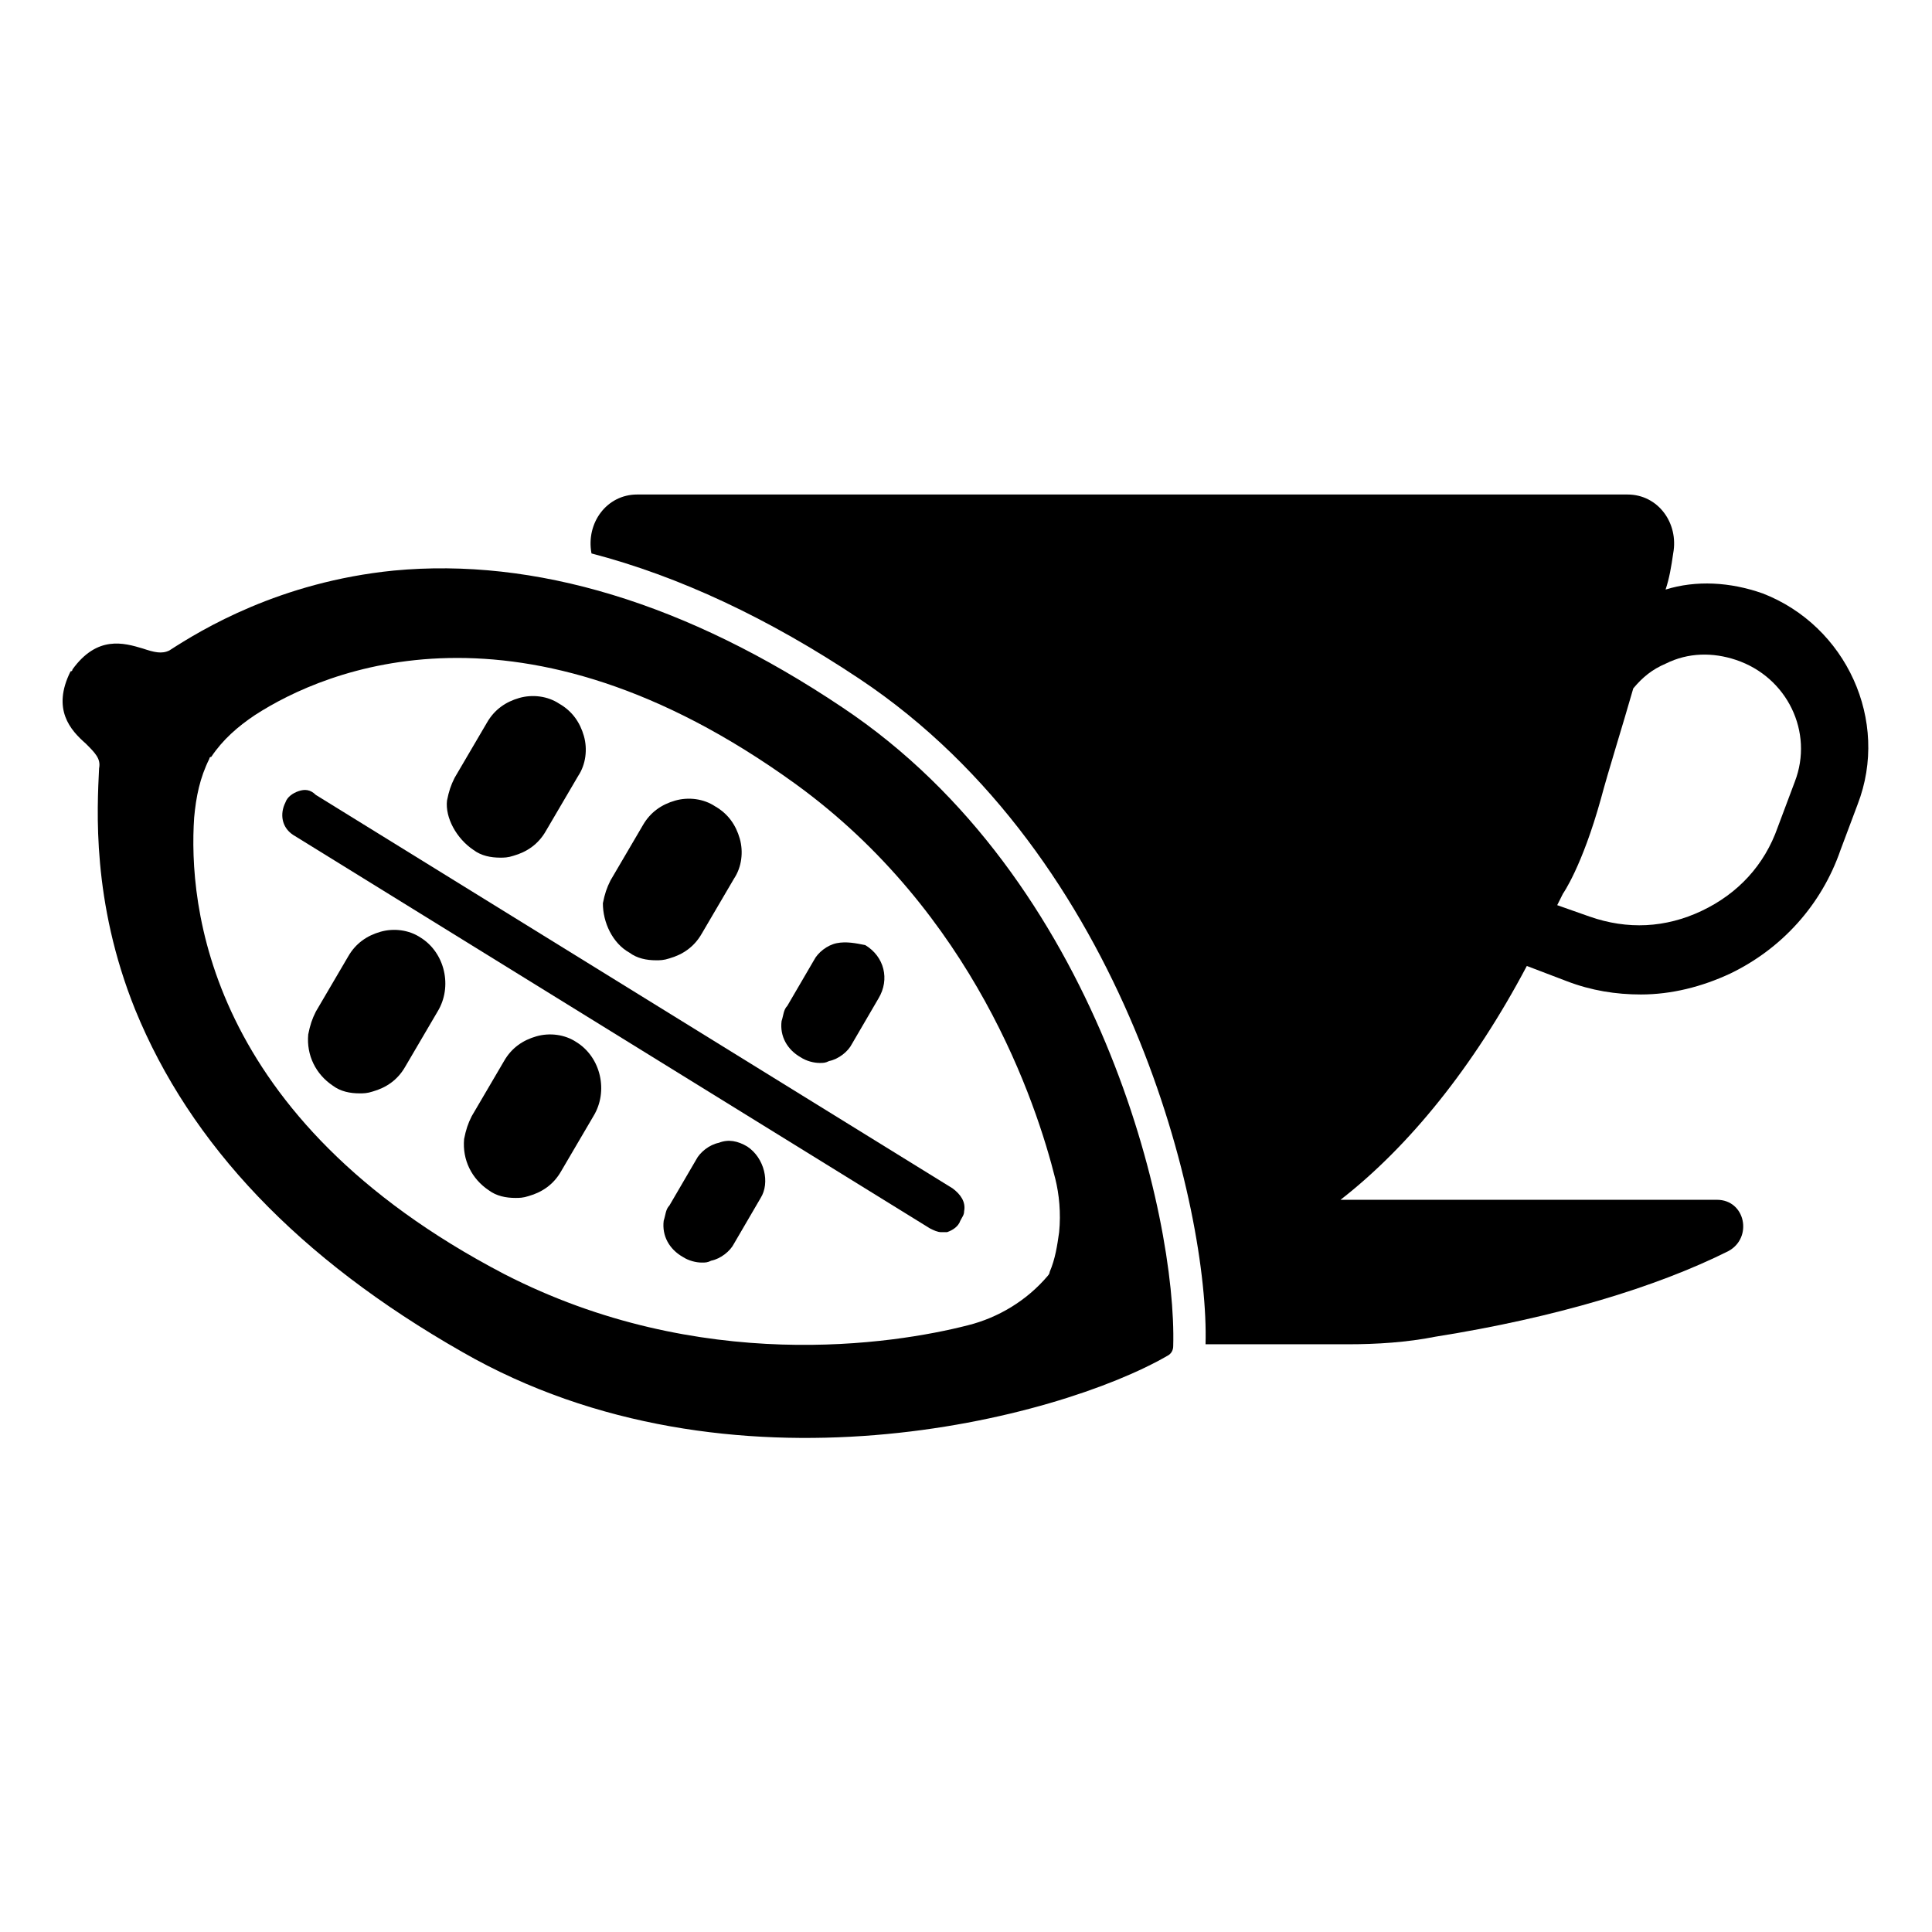
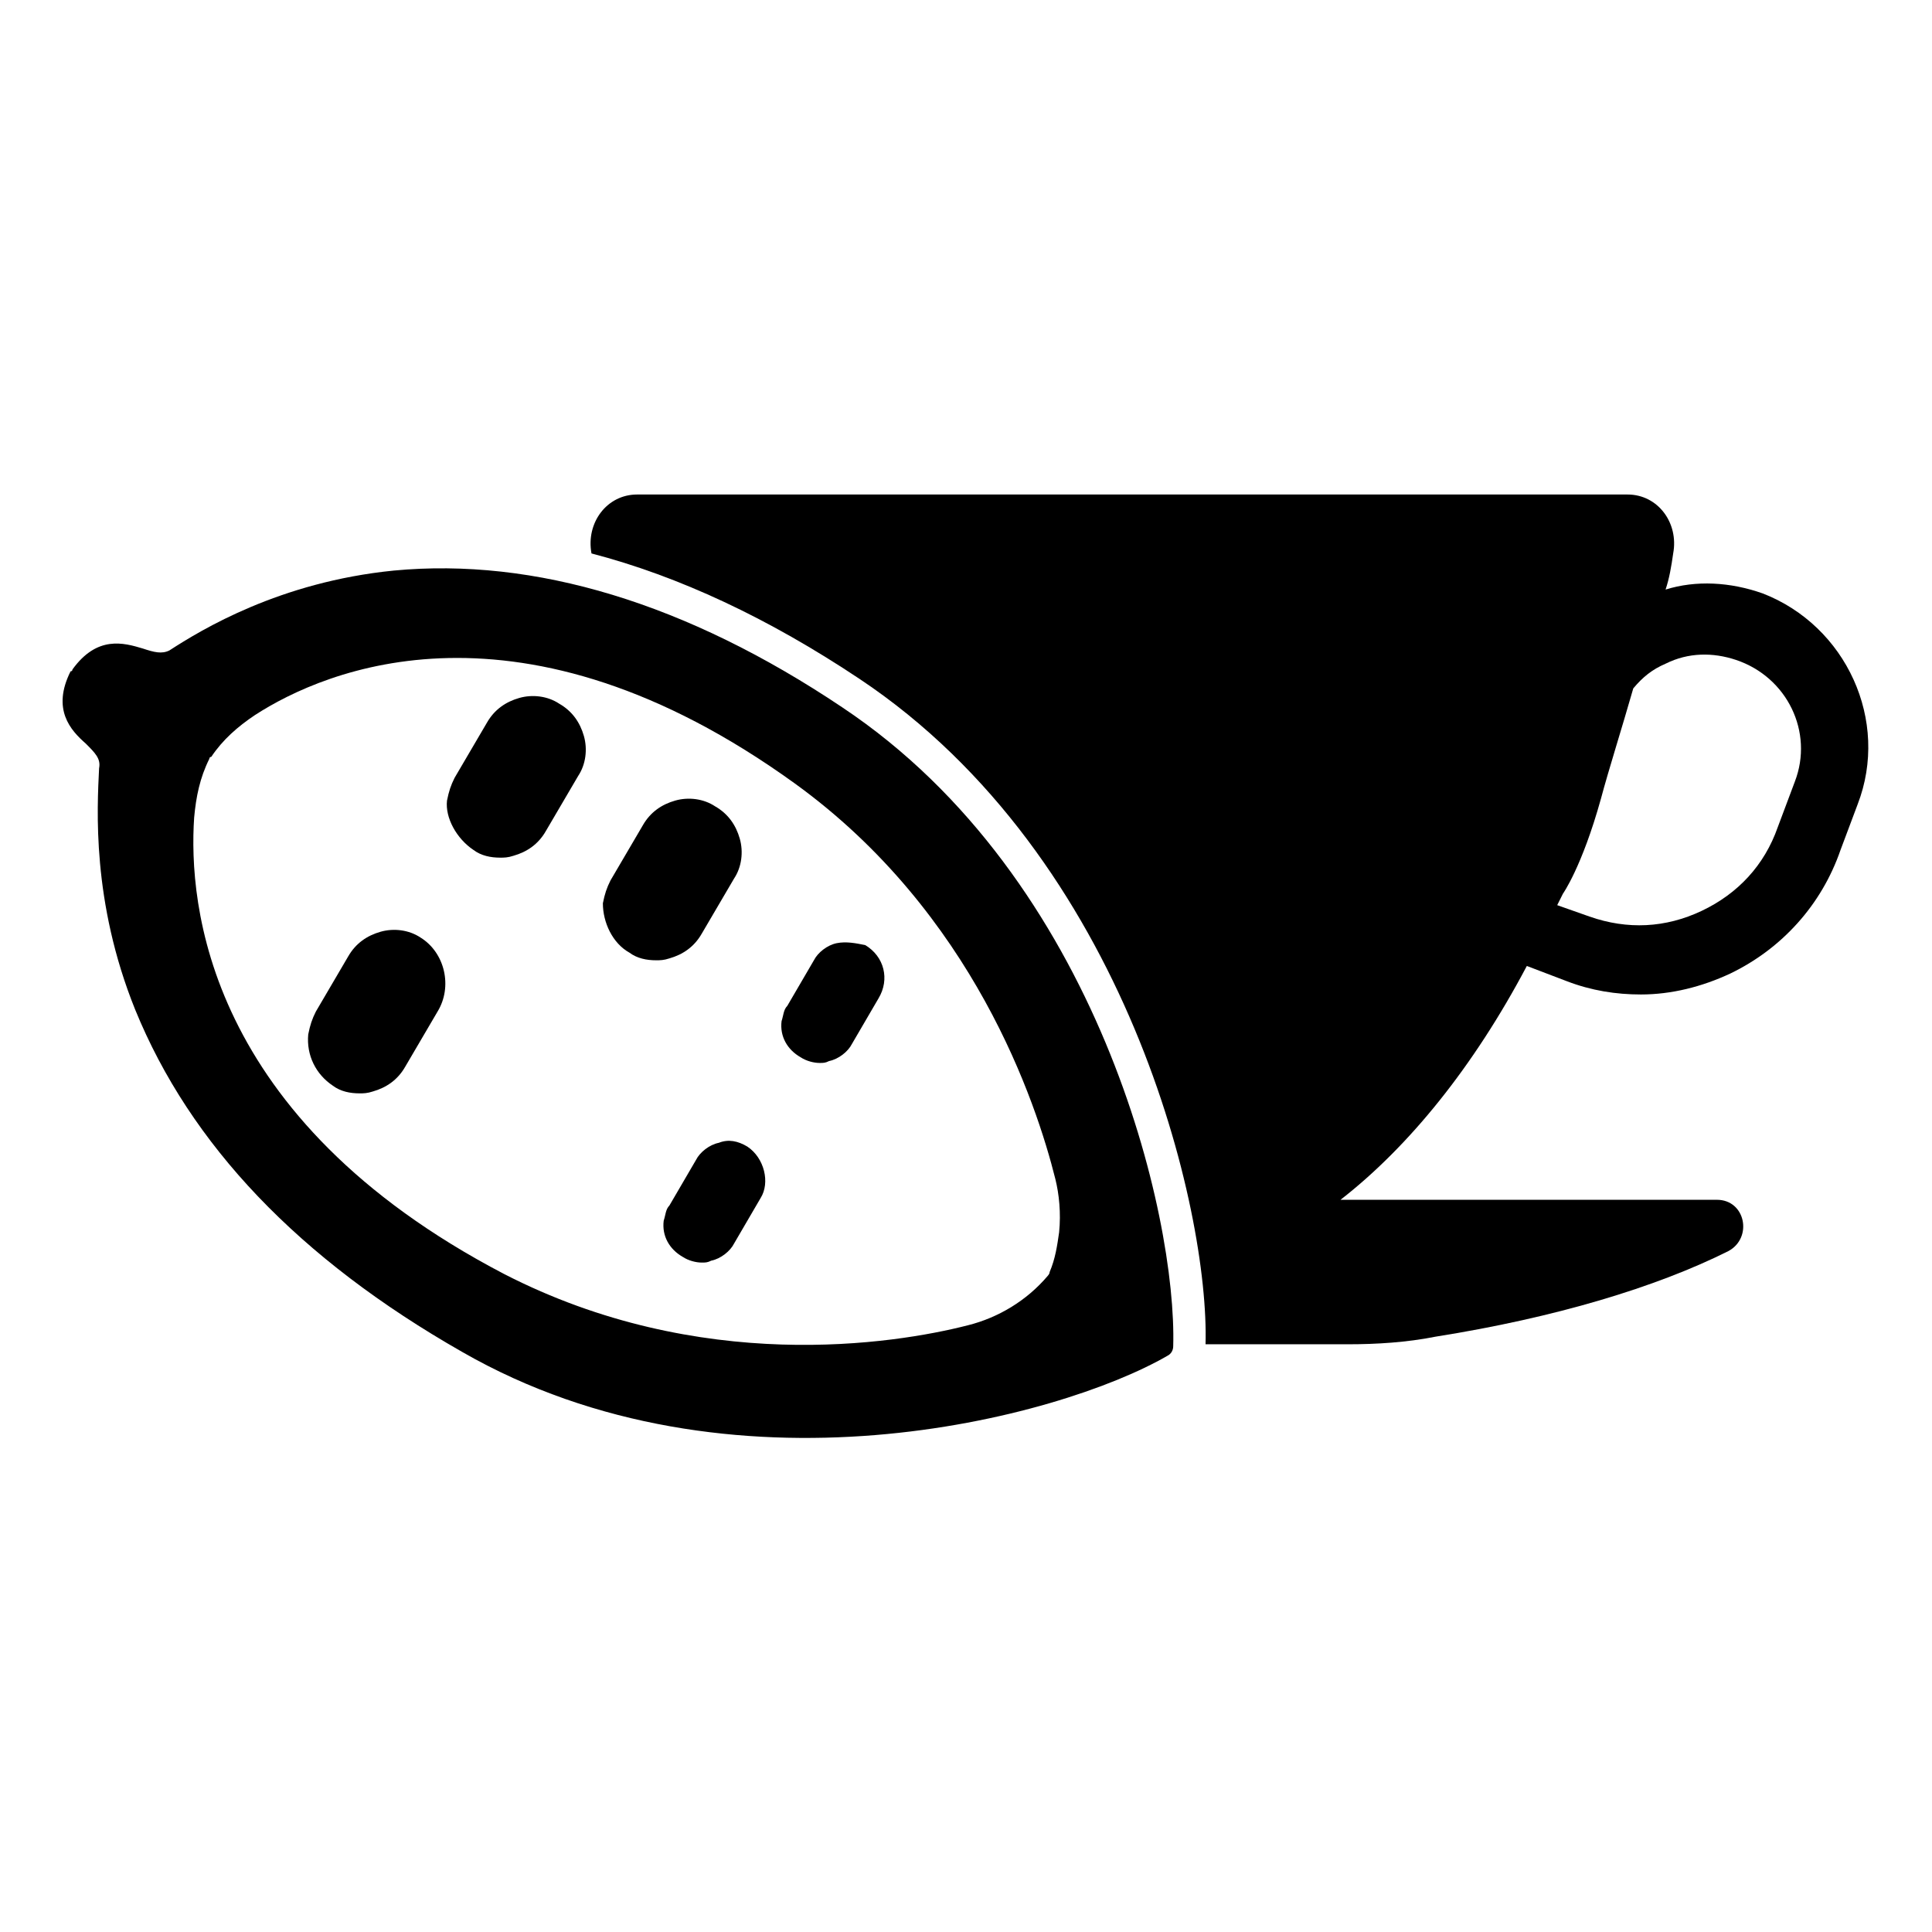
<svg xmlns="http://www.w3.org/2000/svg" fill="#000000" width="800px" height="800px" version="1.1" viewBox="144 144 512 512">
  <g>
    <path d="m367.25 331.48c-41.312-27.711-81.617-39.801-118.9-36.273-30.23 3.023-50.883 15.617-59.449 21.16-2.016 1.008-4.031 0.504-7.055-0.504-5.039-1.512-12.09-3.527-18.641 5.543 0 0 0 0.504-0.504 0.504-5.039 10.078 0 15.617 4.031 19.145 2.519 2.519 4.031 4.031 3.527 6.551-0.504 10.578-2.016 35.266 9.574 63.984 14.609 35.77 43.328 66 86.656 90.688 71.039 40.809 158.2 17.633 186.91 1.008 1.008-0.504 1.512-1.512 1.512-2.519 1.004-34.266-19.652-123.94-87.668-169.29zm57.434 139.05c-0.504 3.527-1.008 7.055-2.519 10.578 0 0.504-0.504 1.008-0.504 1.008-5.543 6.551-13.098 11.082-21.16 13.098-19.648 5.039-71.039 13.098-122.93-13.602-79.098-41.312-83.633-98.242-82.121-120.91 0.504-5.543 1.512-10.578 4.031-15.617 0 0 0-0.504 0.504-0.504 3.023-4.535 7.055-8.062 11.586-11.082 18.641-12.09 70.535-34.258 143.08 18.137 47.359 34.258 63.984 84.641 69.023 104.79 1.008 4.031 1.512 9.066 1.008 14.105z" />
    <path d="m342.06 447.86c-2.519-1.512-5.039-2.016-7.559-1.008-2.519 0.504-5.039 2.519-6.047 4.535l-7.055 12.09c-1.008 1.008-1.008 2.519-1.512 4.031-0.504 4.031 1.512 7.559 5.039 9.574 1.512 1.008 3.527 1.512 5.039 1.512 1.008 0 1.512 0 2.519-0.504 2.519-0.504 5.039-2.519 6.047-4.535l7.055-12.09c2.519-4.031 1.008-10.582-3.527-13.605z" />
    <path d="m365.74 393.95c-2.519 0.504-5.039 2.519-6.047 4.535l-7.055 12.09c-1.008 1.008-1.008 2.519-1.512 4.031-0.504 4.031 1.512 7.559 5.039 9.574 1.512 1.008 3.527 1.512 5.039 1.512 1.008 0 1.512 0 2.519-0.504 2.519-0.504 5.039-2.519 6.047-4.535l7.055-12.09c3.023-5.039 1.512-11.082-3.527-14.105-2.519-0.508-5.039-1.012-7.559-0.508z" />
-     <path d="m296.72 420.15c-3.023-2.016-7.055-2.519-10.578-1.512-3.527 1.008-6.551 3.023-8.566 6.551l-8.566 14.609c-1.008 2.016-1.512 3.527-2.016 6.047-0.504 5.543 2.016 10.578 6.551 13.602 2.016 1.512 4.535 2.016 7.055 2.016 1.008 0 2.016 0 3.527-0.504 3.527-1.008 6.551-3.023 8.566-6.551l8.566-14.609c4.023-6.551 2.008-15.621-4.539-19.648z" />
    <path d="m310.82 396.47c2.016 1.512 4.535 2.016 7.055 2.016 1.008 0 2.016 0 3.527-0.504 3.527-1.008 6.551-3.023 8.566-6.551l8.566-14.609c2.016-3.023 2.519-7.055 1.512-10.578-1.008-3.527-3.023-6.551-6.551-8.566-3.023-2.016-7.055-2.519-10.578-1.512-3.527 1.008-6.551 3.023-8.566 6.551l-8.566 14.609c-1.008 2.016-1.512 3.527-2.016 6.047-0.004 5.035 2.516 10.578 7.051 13.098z" />
    <path d="m255.41 392.44c-3.023-2.016-7.055-2.519-10.578-1.512-3.527 1.008-6.551 3.023-8.566 6.551l-8.566 14.609c-1.008 2.016-1.512 3.527-2.016 6.047-0.504 5.543 2.016 10.578 6.551 13.602 2.016 1.512 4.535 2.016 7.055 2.016 1.008 0 2.016 0 3.527-0.504 3.527-1.008 6.551-3.023 8.566-6.551l8.566-14.609c4.023-6.551 2.008-15.617-4.539-19.648z" />
    <path d="m269.51 369.27c2.016 1.512 4.535 2.016 7.055 2.016 1.008 0 2.016 0 3.527-0.504 3.527-1.008 6.551-3.023 8.566-6.551l8.566-14.609c2.016-3.023 2.519-7.055 1.512-10.578-1.008-3.527-3.023-6.551-6.551-8.566-3.023-2.016-7.055-2.519-10.578-1.512-3.527 1.008-6.551 3.023-8.566 6.551l-8.566 14.609c-1.008 2.016-1.512 3.527-2.016 6.047-0.508 4.535 2.516 10.074 7.051 13.098z" />
-     <path d="m223.16 353.65c-1.512 0.504-3.023 1.512-3.527 3.023-1.512 3.023-1.008 6.551 2.016 8.566l168.78 104.29c1.008 0.504 2.016 1.008 3.023 1.008h1.512c1.512-0.504 3.023-1.512 3.527-3.023 0.504-1.008 1.008-1.512 1.008-2.519 0.504-2.519-1.008-4.535-3.023-6.047l-168.78-104.29c-1.512-1.512-3.023-1.512-4.535-1.008z" />
    <path d="m611.09 301.25c-8.566-3.023-17.633-3.527-25.695-1.008 1.008-3.023 1.512-6.047 2.016-9.574 1.512-8.062-4.031-15.617-12.09-15.617h-262.48c-8.062 0-13.602 7.559-12.09 15.617 23.176 6.047 46.855 17.129 71.039 33.25 71.039 47.359 92.699 141.07 91.691 176.33h37.785c7.559 0 15.617-0.504 23.176-2.016 31.738-5.039 58.441-13.098 77.586-22.672 6.551-3.527 4.535-13.602-3.023-13.602h-99.754c18.137-14.105 35.266-35.266 49.375-61.969l10.578 4.031c6.551 2.519 13.098 3.527 19.648 3.527 8.062 0 16.121-2.016 23.68-5.543 13.602-6.551 24.184-18.137 29.223-32.746l4.535-12.09c8.562-22.164-3.027-47.355-25.195-55.922zm8.566 49.879-4.535 12.09c-3.527 10.078-10.578 17.633-20.152 22.168-9.574 4.535-19.648 5.039-29.727 1.512l-8.566-3.023c0.504-1.008 1.008-2.016 1.512-3.023 0 0 5.039-7.055 10.078-25.191 2.016-7.559 5.543-18.641 8.566-29.223 2.519-3.023 5.039-5.039 8.566-6.551 6.047-3.023 12.594-3.023 18.641-1.008 13.602 4.539 20.656 19.152 15.617 32.25z" />
  </g>
</svg>